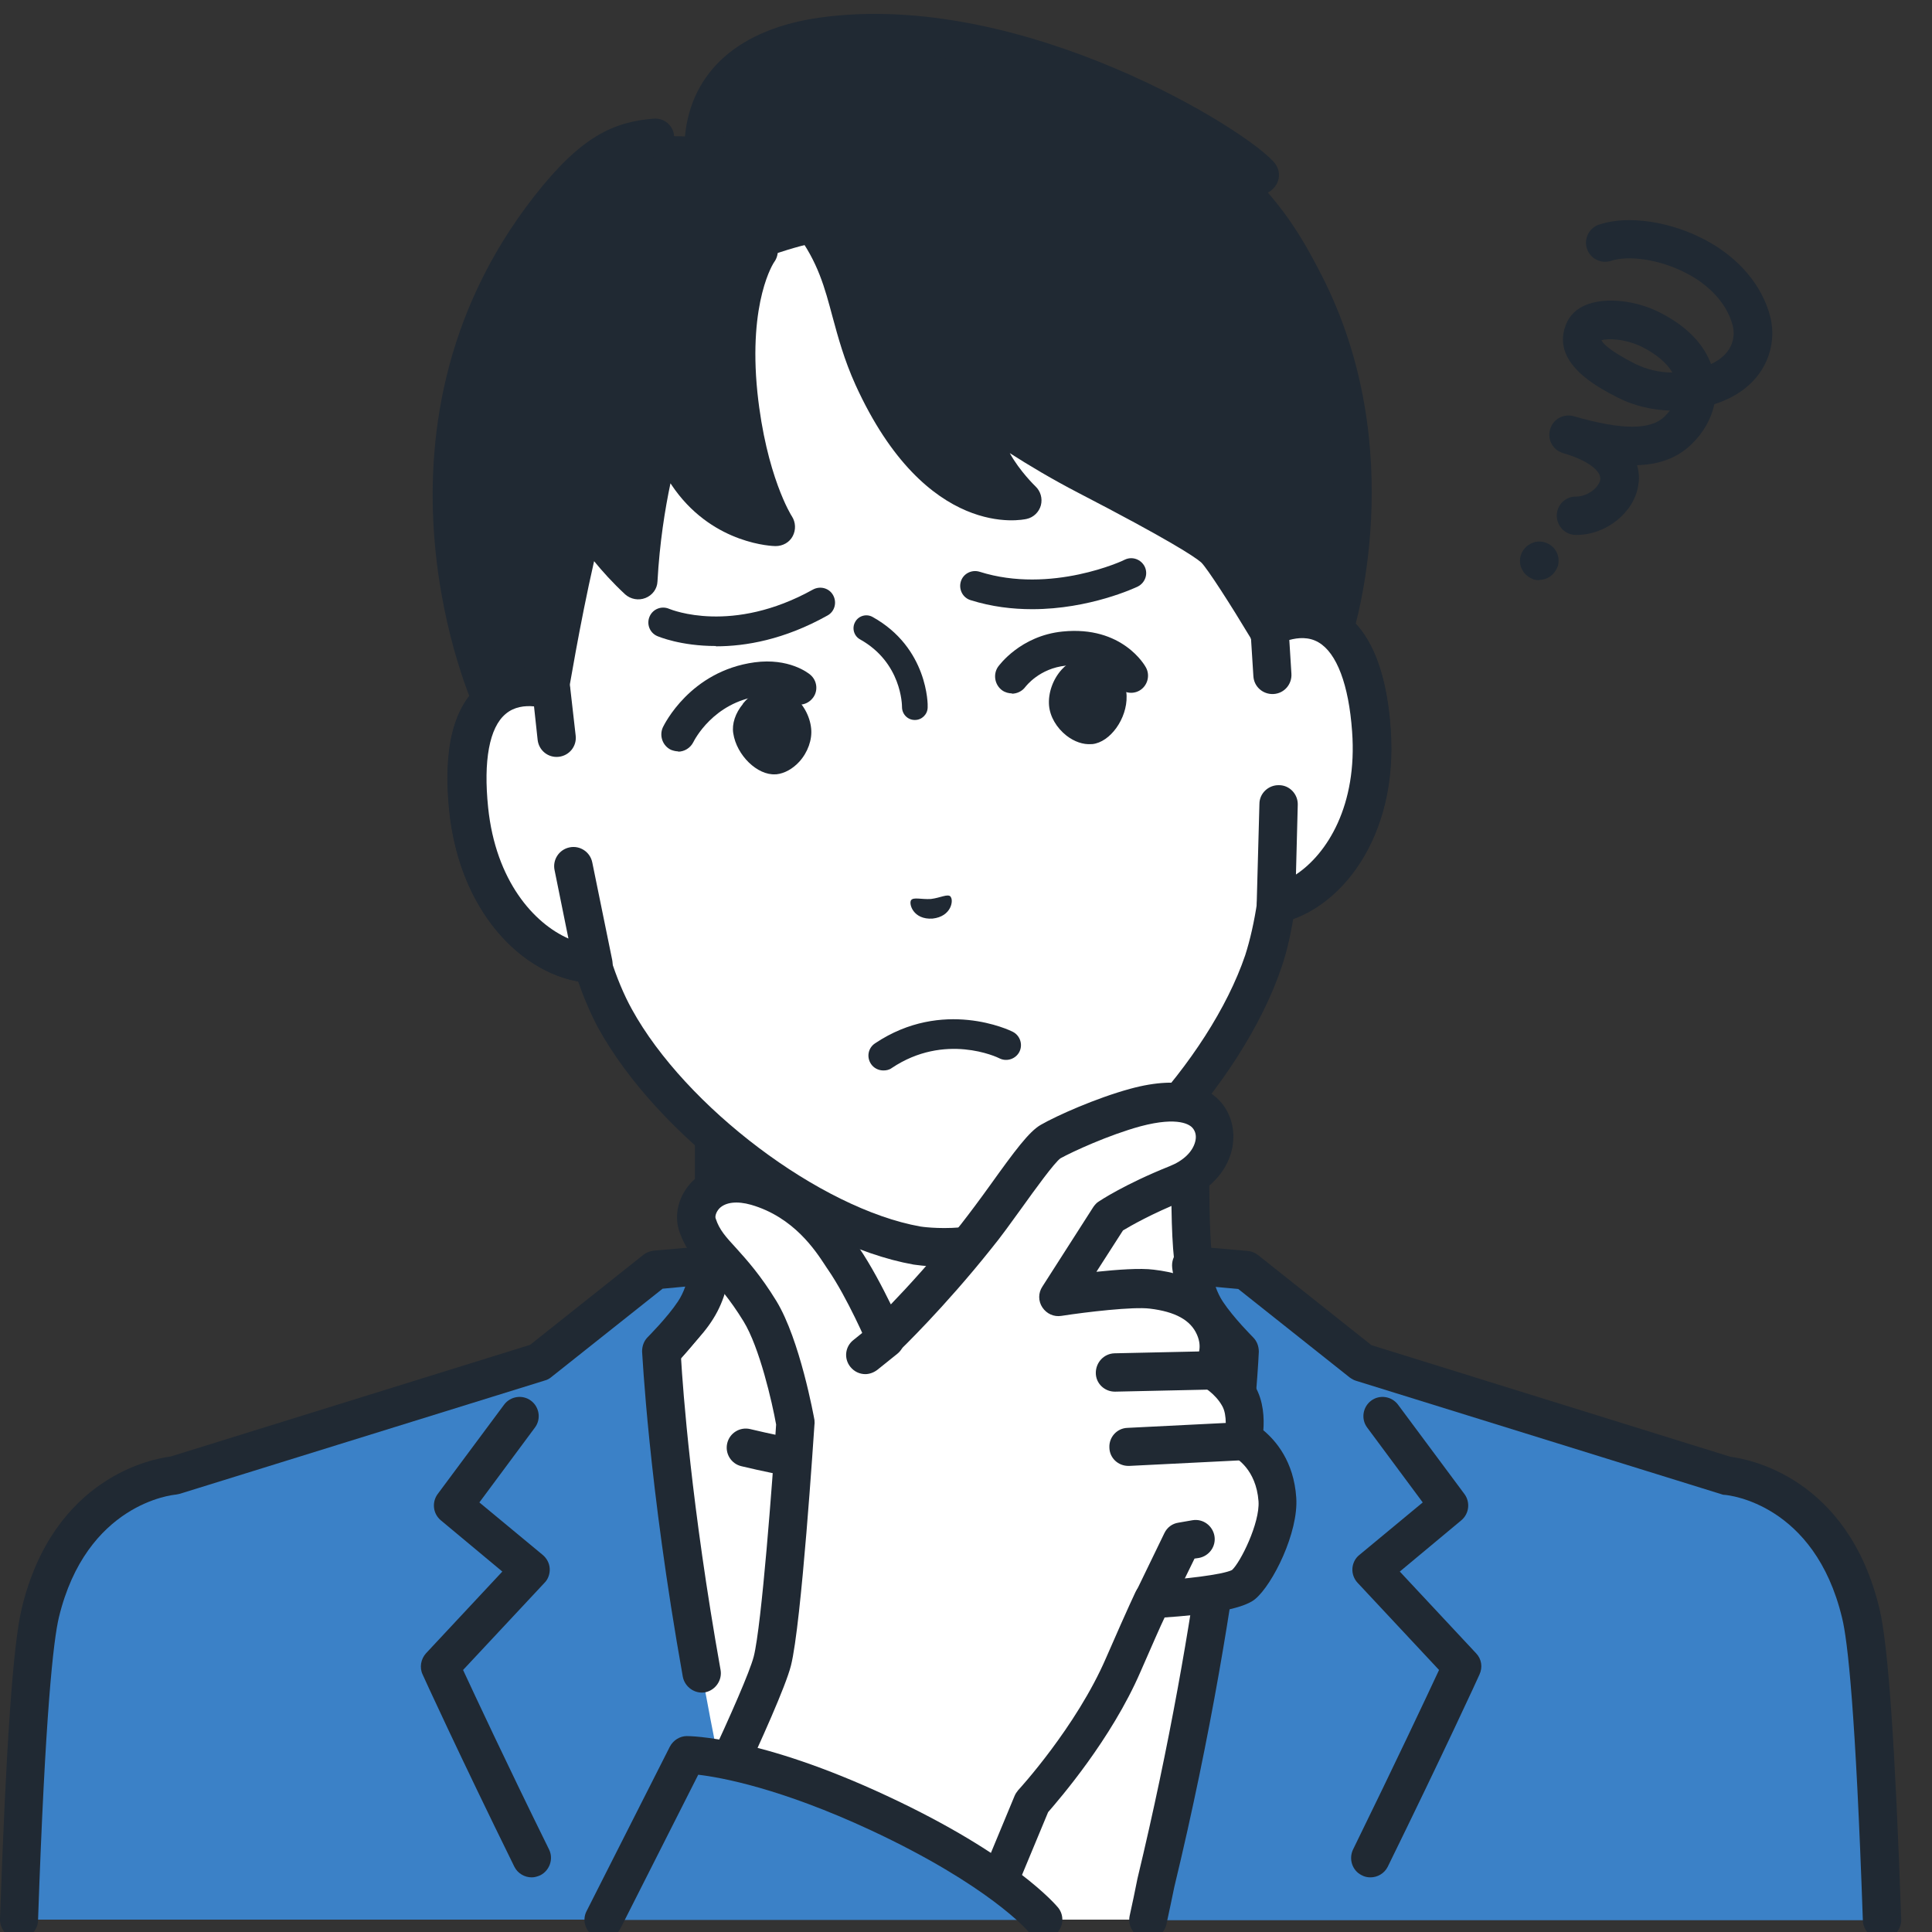
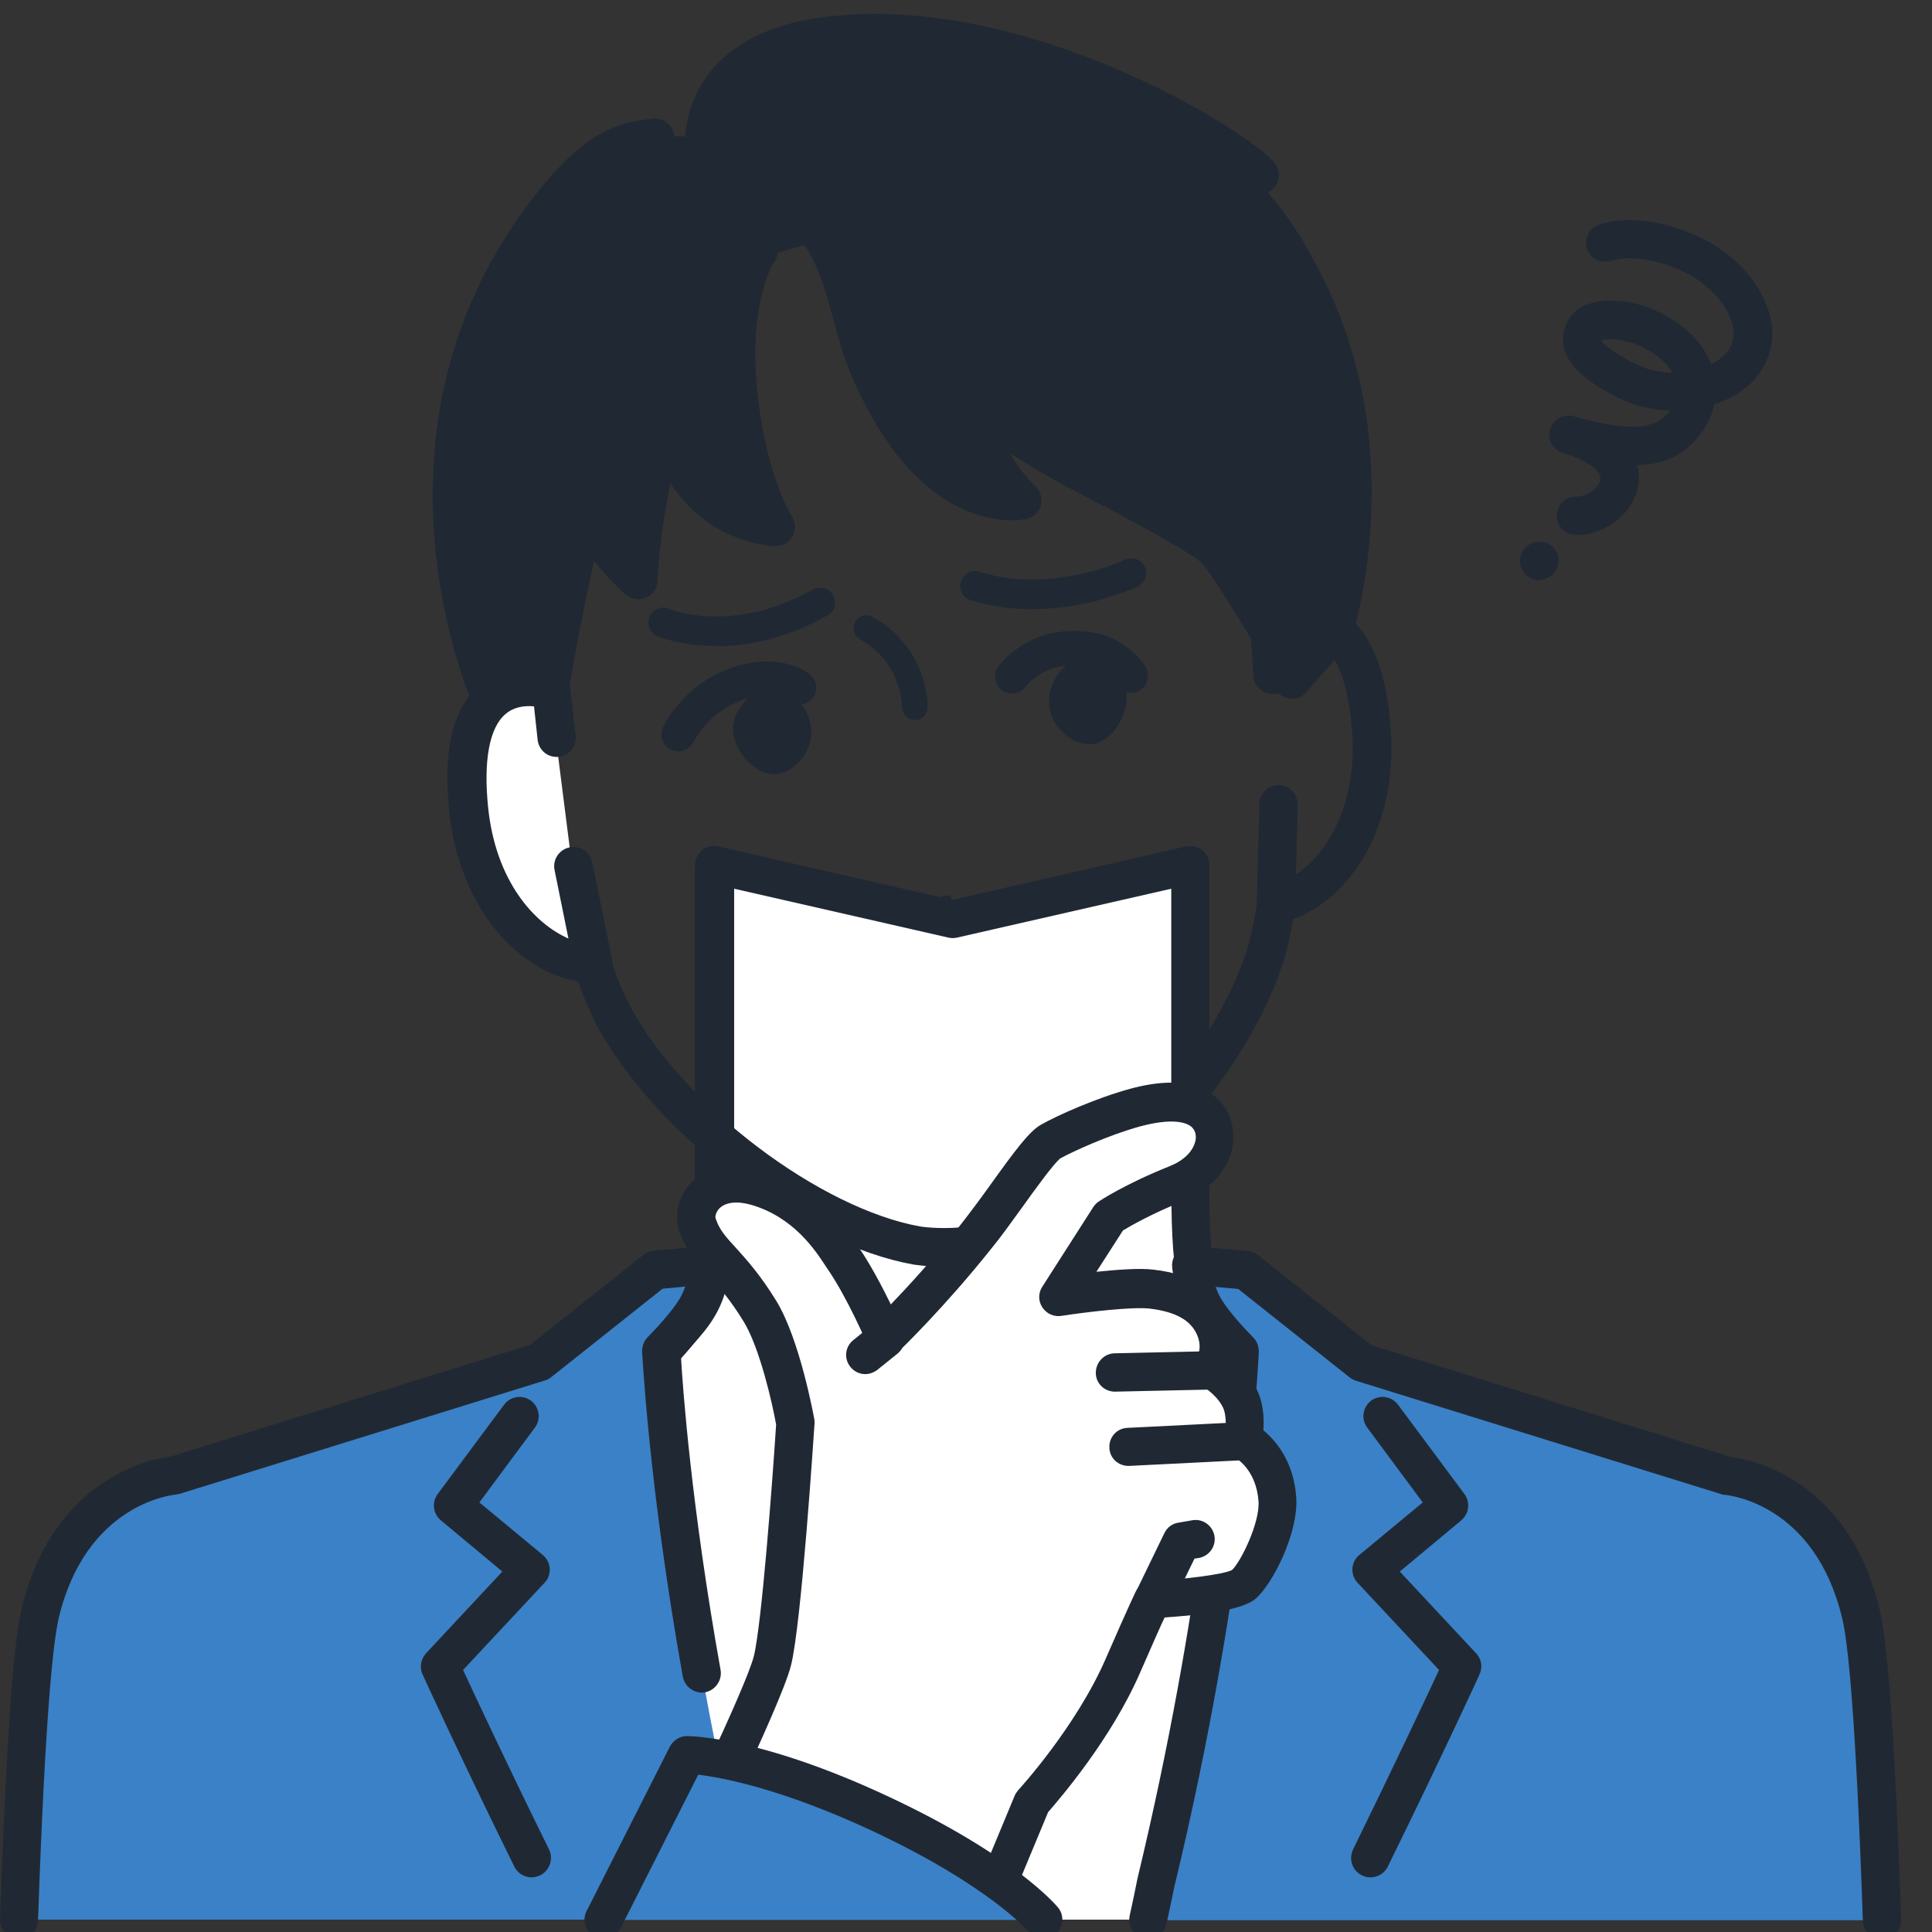
<svg xmlns="http://www.w3.org/2000/svg" id="_レイヤー_1" data-name="レイヤー 1" width="64" height="64" viewBox="0 0 64 64">
  <rect x="0" y="0" width="64" height="64" fill="#333333" stroke="none" />
  <defs>
    <style>
      .cls-1 {
        fill: #fff;
      }

      .cls-1, .cls-2, .cls-3 {
        stroke-width: 0px;
      }

      .cls-2 {
        fill: #202933;
      }

      .cls-3 {
        fill: #3b81c7;
      }
    </style>
  </defs>
  <g id="icon_person02">
    <g>
      <g>
        <path class="cls-1" d="M47.72,48.65c-5.22-1.96-6.37-3.69-7.28-4.71-.9-1.02-1.04-1.75-1.04-5.04v-10.24l-7.88,1.8-7.88-1.8v10.24c0,3.29-.13,4.03-1.04,5.04-.9,1.02-2.06,2.75-7.28,4.71-5.21,1.96,10.36,11.34,10.36,11.34h11.68s15.57-9.38,10.36-11.34Z" />
        <path class="cls-2" d="M25.69,60.62c-.11,0-.22-.03-.33-.09-2.01-1.21-12.03-7.43-11.72-10.81.05-.53.34-1.25,1.47-1.67,4.62-1.74,5.92-3.25,6.78-4.25.09-.1.17-.19.25-.28.72-.81.88-1.3.88-4.62v-10.24c0-.19.09-.38.24-.5.15-.12.35-.17.54-.12l7.74,1.77,7.74-1.77c.19-.04.39,0,.54.12.15.12.24.3.24.5v10.24c0,3.32.16,3.81.88,4.62.08.09.16.18.25.28.86,1,2.16,2.52,6.78,4.25,1.13.42,1.42,1.14,1.47,1.67.31,3.38-9.71,9.6-11.72,10.81-.3.18-.69.08-.87-.22-.18-.3-.08-.69.22-.87,4.72-2.84,11.29-7.71,11.11-9.61,0-.1-.03-.37-.65-.6-4.93-1.85-6.35-3.51-7.3-4.61-.08-.09-.16-.18-.23-.27-1.08-1.22-1.2-2.18-1.2-5.46v-9.45l-7.1,1.62c-.09.02-.19.02-.28,0l-7.1-1.62v9.45c0,3.28-.12,4.25-1.2,5.46-.07.08-.15.17-.23.27-.94,1.1-2.37,2.76-7.3,4.61-.62.23-.65.5-.65.6-.17,1.9,6.39,6.76,11.11,9.61.3.18.4.57.22.87-.12.2-.33.31-.54.31Z" />
      </g>
      <path class="cls-1" d="M31.53,48.87c-7.15,0-10.85-2.62-10.85-2.62l-3.12,17.34h27.94l-3.18-17.34s-3.64,2.62-10.79,2.62Z" />
-       <path class="cls-2" d="M31.53,49.5c-2.77,0-5.8-.65-6.97-.93-.34-.08-.55-.42-.47-.76.08-.34.42-.55.76-.47,1.13.27,4.03.9,6.67.9,6.83,0,10.39-2.47,10.43-2.5.29-.2.68-.14.88.15.2.28.14.68-.15.88-.16.11-3.89,2.74-11.16,2.74Z" />
      <g>
        <g>
          <g>
-             <path class="cls-1" d="M42.04,20.77s0,0,0,0l-.54-6.12c-.15-1.77-.75-3.47-1.73-4.94-1.88-2.81-5.46-5.97-11.12-5.5h-.1c-5.65.53-8.63,4.26-10,7.35-.71,1.62-1,3.4-.85,5.16l.54,6.12s0,0,0,0c-1.36-.38-3.14.1-2.74,3.95.35,3.41,2.57,5.06,4.11,5.12h0c.21.64.46,1.26.75,1.81,1.88,3.43,6.49,6.9,10.01,7.53,0,0,.63.11,1.48.03.85-.07,1.45-.29,1.45-.29,3.35-1.23,7.29-5.45,8.55-9.15.19-.59.33-1.24.42-1.91h0c1.5-.32,3.4-2.33,3.16-5.76-.27-3.86-2.11-4.03-3.38-3.42Z" />
            <path class="cls-2" d="M31.25,41.96c-.58,0-.97-.07-.99-.07-3.7-.66-8.48-4.26-10.45-7.85-.24-.45-.46-.96-.66-1.53-1.89-.33-3.92-2.31-4.27-5.64-.21-2.04.13-3.45,1.03-4.2.45-.38,1.01-.57,1.64-.56l-.47-5.32c-.16-1.87.15-3.77.9-5.48,1.16-2.63,4.06-7.13,10.52-7.72h.1c6.46-.55,10.1,3.38,11.7,5.77,1.04,1.55,1.67,3.36,1.84,5.24l.47,5.32c.61-.12,1.2-.03,1.71.26,1.01.59,1.6,1.92,1.74,3.96.24,3.34-1.42,5.64-3.22,6.3-.1.6-.23,1.14-.39,1.61-1.32,3.89-5.41,8.26-8.93,9.55-.03.01-.69.25-1.61.33-.23.02-.45.03-.65.03ZM17.5,23.38c-.26,0-.55.06-.78.26-.54.45-.74,1.55-.58,3.1.32,3.06,2.24,4.51,3.5,4.55.27,0,.5.18.58.44.21.66.45,1.23.71,1.7,1.78,3.24,6.25,6.61,9.56,7.2,0,0,.56.09,1.31.03.75-.07,1.28-.25,1.29-.26,3.15-1.16,6.97-5.25,8.16-8.76.16-.5.3-1.11.4-1.79.04-.26.23-.48.49-.53,1.23-.26,2.87-2.02,2.66-5.09-.11-1.55-.51-2.6-1.11-2.95-.48-.28-1.06-.08-1.36.06-.19.09-.41.08-.59-.02-.18-.1-.3-.29-.32-.5l-.54-6.12c-.15-1.66-.71-3.27-1.63-4.64-1.44-2.16-4.73-5.7-10.54-5.22h-.1c-5.8.54-8.43,4.6-9.47,6.98-.67,1.51-.94,3.19-.8,4.85l.54,6.12c.02.21-.07.41-.23.54-.16.13-.38.18-.58.12-.15-.04-.35-.08-.57-.08Z" />
          </g>
          <path class="cls-2" d="M27.37,8.08c.8,1.44.77,2.7,1.54,4.39,2.17,4.75,4.95,4.08,4.95,4.08,0,0-.74-.56-1.17-1.67-.39-1-.39-1.43-.39-1.43,0,0,1.75,1.29,3.69,2.29,1.94,1,3.71,1.97,4.21,2.39.36.31,1.77,2.67,1.77,2.67l.8,1.68,1.38-1.56s1.94-5.96-.98-11.61c-.64-1.24-1.26-2.26-2.67-3.6h0s1.21.06,1.21.06c-.54-.72-7.87-5.51-14.46-4.59-1.92.27-3.73,1.18-3.95,3.36-1.17.01-2.91-.5-5.12,2.34-5.95,7.63-1.89,16.31-1.89,16.31l1.37.61.52-.92s.57-3.5,1.21-5.88c0,0,.43,1,1.73,2.21.17-3.14.97-5.27.97-5.27,0,0,0,.89.86,2.04,1.15,1.55,2.72,1.46,2.72,1.46,0,0-.94-1.4-1.25-4.39-.35-3.39.47-4.37.47-4.37,0,0,2.33-.86,2.47-.61Z" />
          <path class="cls-2" d="M17.67,24.46c-.09,0-.17-.02-.26-.06l-1.37-.61c-.14-.06-.25-.17-.32-.31-.04-.09-4.15-9.13,1.97-16.97,1.57-2.01,2.64-2.47,3.96-2.58.35-.03.66.23.68.58.03.35-.23.66-.58.68-.86.07-1.64.27-3.06,2.09-5.13,6.58-2.45,14.1-1.91,15.45l.62.28.18-.32c.1-.62.62-3.65,1.21-5.83.07-.26.3-.45.57-.47.27-.02.52.13.63.38,0,0,.18.4.64.98.28-2.39.86-3.94.89-4.02.11-.28.39-.45.69-.4.3.05.52.29.54.59,0,0,.06.78.64,1.57.36.49.78.8,1.16.99-.28-.77-.58-1.88-.73-3.35-.36-3.53.68-5.04.8-5.2.21-.28.61-.34.89-.13.28.21.34.61.13.89,0,0-.86,1.27-.55,4.31.29,2.76,1.13,4.09,1.14,4.1.13.2.14.45.03.66-.11.21-.33.33-.57.33-.08,0-2-.05-3.32-1.85-.06-.08-.11-.16-.16-.23-.18.85-.36,1.97-.43,3.25-.01.25-.17.46-.4.55-.23.09-.49.04-.67-.12-.42-.39-.76-.77-1.03-1.1-.48,2.1-.85,4.38-.86,4.41-.01.07-.04.14-.07.21l-.52.92c-.12.21-.33.33-.55.33Z" />
          <path class="cls-2" d="M42.78,23.13s-.06,0-.09,0c-.21-.03-.39-.16-.48-.36l-.79-1.65c-.63-1.05-1.43-2.3-1.63-2.49-.22-.19-1.05-.74-4.08-2.31-.83-.43-1.62-.9-2.26-1.31.33.6.84,1.09.85,1.1.17.16.24.4.18.63-.06.22-.24.4-.47.45-.13.03-3.32.72-5.67-4.44-.38-.84-.58-1.59-.76-2.25-.26-.97-.48-1.82-1.21-2.79-.39-.52-.68-.8-1.15-.83-.35-.03-.61-.33-.59-.68.03-.35.33-.61.68-.59,1.13.08,1.74.9,2.07,1.34.88,1.17,1.16,2.21,1.42,3.22.17.64.35,1.31.69,2.05.99,2.16,2.07,3.09,2.89,3.48-.06-.11-.12-.22-.17-.34-.49-1.06-.53-1.79-.53-1.87,0-.24.12-.47.34-.58.22-.11.48-.09.67.05.02.01,1.73,1.27,3.61,2.24,3.62,1.87,4.16,2.33,4.33,2.48.38.33,1.36,1.91,1.91,2.83.01.02.02.03.03.05l.39.81.65-.74c.24-.85,1.56-6.1-.98-11-.59-1.13-1.15-2.11-2.54-3.43-.19-.18-.25-.47-.15-.71.03-.07.07-.12.11-.17-2.37-1.49-7.8-4.16-12.69-3.49-1.45.2-3.21.85-3.41,2.8-.03.35-.34.6-.69.57-.35-.03-.6-.35-.57-.69.21-2.16,1.81-3.56,4.49-3.93,6.74-.93,14.29,3.82,15.06,4.84.15.2.17.46.05.68-.07.12-.17.22-.29.28.83.96,1.29,1.79,1.75,2.68,3.01,5.81,1.1,11.84,1.02,12.1-.03.08-.07.16-.13.22l-1.38,1.56c-.12.14-.29.21-.47.21Z" />
          <g>
            <path class="cls-1" d="M18.42,24.43l-.18-1.58c-1.36-.38-3.14.1-2.74,3.95.35,3.41,2.57,5.06,4.11,5.12l-.66-3.23-.54-4.26Z" />
            <path class="cls-2" d="M19.62,32.56s-.02,0-.02,0c-2.01-.07-4.34-2.09-4.71-5.69-.21-2.04.13-3.45,1.03-4.2.65-.55,1.54-.7,2.51-.42.25.07.43.28.46.54l.18,1.58c.04.35-.21.66-.56.7-.35.04-.66-.21-.7-.56l-.12-1.11c-.3-.03-.66.01-.94.25-.54.45-.74,1.55-.58,3.1.25,2.43,1.52,3.84,2.66,4.34l-.46-2.27c-.07-.34.15-.68.5-.75.34-.07.68.15.75.5l.66,3.23c.04.19-.01.39-.14.54-.12.14-.3.22-.48.22Z" />
          </g>
          <g>
-             <path class="cls-1" d="M42.04,20.78l.1,1.58.21,4.29-.09,3.3c1.5-.32,3.4-2.33,3.16-5.76-.28-3.86-2.11-4.03-3.38-3.42Z" />
            <path class="cls-2" d="M42.27,30.58c-.15,0-.29-.05-.41-.15-.15-.12-.23-.31-.23-.5l.09-3.3c0-.35.3-.63.65-.62.35,0,.63.3.62.65l-.06,2.31c1.04-.69,2.04-2.3,1.86-4.74-.11-1.55-.51-2.6-1.11-2.95-.32-.19-.68-.16-.97-.08l.07,1.12c.02.35-.24.65-.59.67-.35.02-.65-.24-.67-.59l-.1-1.58c-.02-.26.13-.5.36-.61.91-.44,1.81-.44,2.55-.02,1.01.59,1.6,1.92,1.74,3.96.26,3.61-1.69,6-3.66,6.42-.04,0-.09.01-.13.01Z" />
          </g>
        </g>
        <g>
          <path class="cls-2" d="M36.85,22.16c-.29-.25-.65-.38-.97-.36-.25.02-.5.15-.71.38-.29.32-.45.77-.42,1.18.03.38.25.75.58,1.01.26.2.55.3.82.28,0,0,.02,0,.03,0,.6-.06,1.16-.85,1.14-1.59,0-.31-.19-.64-.48-.9Z" />
          <path class="cls-2" d="M33.53,22.97c-.11,0-.23-.03-.33-.1-.25-.18-.31-.53-.14-.78.03-.04.74-1.03,2.14-1.17,1.98-.2,2.73,1.13,2.76,1.19.15.27.05.62-.22.77-.27.15-.62.05-.77-.22-.01-.02-.45-.73-1.66-.61-.88.09-1.32.68-1.34.7-.11.15-.28.23-.46.23Z" />
          <path class="cls-2" d="M24.61,23.31c.24-.3.57-.49.89-.52.25-.03.52.06.76.25.34.26.57.68.61,1.09.04.37-.11.79-.39,1.1-.22.24-.49.39-.76.42,0,0-.02,0-.03,0-.6.04-1.29-.63-1.4-1.36-.05-.31.07-.67.32-.97Z" />
          <path class="cls-2" d="M22.47,24.89c-.08,0-.16-.02-.24-.05-.28-.13-.4-.47-.27-.75.04-.08.9-1.86,3.04-2.15,1.13-.15,1.77.35,1.84.41.24.2.27.56.07.79-.2.24-.55.27-.78.08-.03-.02-.35-.25-.98-.16-1.52.21-2.15,1.46-2.18,1.52-.1.2-.3.32-.51.32Z" />
          <path class="cls-2" d="M31.49,29.7c-.1-.1-.33.04-.65.08-.32.02-.58-.07-.66.04-.08.12.07.65.71.61.64-.07.7-.62.6-.72Z" />
          <path class="cls-2" d="M34.19,20.18c-.65,0-1.34-.08-2.04-.3-.26-.08-.4-.36-.32-.62s.36-.4.62-.32c2.37.75,4.79-.38,4.81-.4.25-.12.54-.01.66.23.12.25.01.54-.23.66-.08.04-1.6.75-3.49.75Z" />
          <path class="cls-2" d="M23.71,21.4c-1.16,0-1.89-.31-1.94-.33-.25-.11-.36-.4-.25-.65.11-.25.4-.36.65-.25.08.03,2.08.85,4.76-.64.24-.13.54-.05.67.19.13.24.05.54-.19.67-1.43.8-2.71,1.02-3.69,1.02Z" />
-           <path class="cls-2" d="M29.26,35.46c-.16,0-.32-.08-.41-.22-.15-.23-.09-.53.14-.68,2.24-1.5,4.47-.43,4.56-.38.24.12.34.42.22.66-.12.24-.42.34-.66.22h0c-.07-.04-1.81-.86-3.57.32-.08.06-.18.08-.27.08Z" />
          <path class="cls-2" d="M30.3,23.85h0c-.23,0-.42-.19-.42-.43,0-.06-.01-1.47-1.39-2.24-.2-.11-.28-.37-.16-.58.11-.2.37-.28.58-.16,1.83,1.02,1.83,2.91,1.82,2.99,0,.23-.19.42-.42.42Z" />
        </g>
      </g>
      <path class="cls-3" d="M21.91,44.74s.69-.68,1.08-1.28c.43-.66.54-1.55.54-1.55l-1.83.16-3.84,3.05-12.08,3.75s-3.41.25-4.44,4.56c-.31,1.28-.54,5.26-.7,10.16h24.32c-.09-.42-.18-.83-.26-1.25-2.46-10.21-2.78-17.61-2.78-17.61Z" />
      <path class="cls-2" d="M17.61,62.19c-.23,0-.46-.13-.57-.35-1.83-3.72-3.03-6.34-3.04-6.37-.11-.23-.06-.51.11-.7l2.53-2.71-2.04-1.7c-.26-.22-.3-.6-.1-.87l2.2-2.96c.21-.28.61-.34.89-.13.28.21.34.61.13.89l-1.84,2.48,2.1,1.74c.13.11.22.27.23.45.01.17-.05.35-.17.47l-2.7,2.89c.4.86,1.43,3.07,2.85,5.95.15.31.02.69-.29.85-.09.04-.19.07-.28.07Z" />
      <g>
        <path class="cls-3" d="M57.22,48.88l-12.08-3.75-3.84-3.05-1.83-.16s.11.89.54,1.55c.39.6,1.08,1.28,1.08,1.28,0,0-.32,7.4-2.78,17.61-.09.41-.17.83-.26,1.25h24.32c-.17-4.9-.39-8.88-.7-10.16-1.04-4.31-4.44-4.56-4.44-4.56Z" />
        <path class="cls-2" d="M38.05,64.23s-.09,0-.14-.01c-.34-.07-.56-.41-.49-.75.09-.41.18-.83.26-1.24,2.16-8.98,2.67-15.82,2.75-17.24-.25-.26-.67-.73-.96-1.18-.5-.76-.63-1.71-.64-1.82-.02-.19.04-.38.17-.52.13-.14.32-.21.51-.19l1.83.16c.12.01.24.06.34.14l3.75,2.98,11.9,3.7c.57.07,3.88.66,4.93,5.03.29,1.2.52,4.57.72,10.29.01.35-.26.64-.61.66-.35.01-.64-.26-.66-.61-.24-6.92-.5-9.28-.69-10.04-.91-3.78-3.76-4.06-3.88-4.07-.05,0-.09-.01-.14-.03l-12.08-3.75c-.07-.02-.14-.06-.21-.11l-3.69-2.93-.75-.07c.06.17.14.34.24.49.35.53.99,1.17,1,1.18.13.13.19.3.19.48,0,.07-.35,7.58-2.8,17.73-.08.4-.17.81-.26,1.23-.06.3-.33.5-.62.5Z" />
      </g>
      <path class="cls-2" d="M45.39,62.19c-.09,0-.19-.02-.28-.07-.31-.15-.44-.53-.29-.85,1.41-2.88,2.45-5.09,2.85-5.95l-2.7-2.89c-.12-.13-.18-.3-.17-.47.01-.17.09-.34.23-.45l2.1-1.74-1.84-2.48c-.21-.28-.15-.68.13-.89.28-.21.68-.15.89.13l2.2,2.96c.2.27.16.65-.1.87l-2.04,1.7,2.53,2.71c.18.19.22.46.11.7-.01.03-1.21,2.64-3.04,6.37-.11.22-.34.35-.57.35Z" />
      <path class="cls-2" d="M.63,64.23s-.01,0-.02,0c-.35-.01-.62-.31-.61-.66.2-5.72.43-9.09.72-10.29,1.05-4.37,4.36-4.96,4.93-5.03l11.91-3.7,3.75-2.98c.1-.08.21-.12.34-.14l1.83-.16c.19-.02.38.05.51.19.13.14.2.33.17.52-.01.11-.14,1.06-.64,1.82-.29.44-.71.91-.96,1.18.06,1.03.34,4.91,1.31,10.34.06.34-.17.67-.51.74-.34.06-.67-.17-.74-.51-1.15-6.44-1.34-10.74-1.35-10.78,0-.18.06-.35.19-.48,0,0,.65-.65,1-1.18.1-.15.18-.32.24-.49l-.75.07-3.69,2.93c-.06.05-.13.09-.21.11l-12.08,3.75s-.09.02-.14.03c-.12.01-2.97.3-3.88,4.07-.18.76-.45,3.11-.69,10.04-.01.34-.29.61-.63.61Z" />
    </g>
    <g>
      <path class="cls-2" d="M52.22,17.72s-.01,0-.02,0c-.35,0-.63-.29-.63-.64,0-.35.29-.64.64-.63.39,0,.76-.31.8-.56.04-.25-.33-.62-1.23-.88-.34-.1-.53-.45-.43-.79.1-.34.45-.53.79-.43h0c1.59.46,2.55.46,3.01,0,.06-.06.12-.13.17-.19-.61-.02-1.21-.16-1.75-.44-.62-.32-2.28-1.16-1.66-2.49.09-.19.28-.45.71-.6.63-.22,1.58-.11,2.34.27,1.04.52,1.51,1.16,1.72,1.72.69-.32.82-.86.72-1.27-.24-.92-1.03-1.47-1.48-1.71-.97-.52-2.01-.62-2.55-.44-.33.11-.69-.07-.8-.4-.11-.33.07-.69.4-.8.95-.32,2.38-.11,3.56.53,1.09.59,1.84,1.49,2.11,2.51.24.94-.12,2.16-1.46,2.76-.13.06-.26.11-.39.15-.1.48-.36.94-.75,1.32-.5.49-1.13.68-1.81.7.08.27.07.5.04.66-.13.9-1.06,1.65-2.04,1.65ZM53.05,11.27c.03.07.19.31,1.09.77.42.21.85.3,1.26.3-.19-.32-.53-.61-1.01-.85-.57-.28-1.14-.28-1.34-.22Z" />
      <path class="cls-2" d="M50.99,19.22s-.08,0-.12-.01c-.04,0-.08-.02-.12-.04-.04-.02-.08-.04-.11-.06-.03-.02-.07-.05-.1-.08-.03-.03-.06-.06-.08-.1-.02-.03-.04-.07-.06-.11-.02-.04-.03-.08-.04-.12,0-.04-.01-.08-.01-.12,0-.17.07-.33.19-.45.03-.03.06-.06.1-.08.03-.02.07-.04.11-.06.04-.02.08-.03.12-.04.21-.04.42.03.57.17.12.12.19.28.19.45,0,.04,0,.08-.01.12,0,.04-.02.08-.04.12-.02.04-.04.08-.06.11-.02.03-.05.07-.08.1-.12.12-.28.19-.45.19Z" />
    </g>
    <g>
      <g>
        <g>
          <path class="cls-1" d="M41.18,47.73s.19-.85-.14-1.44c-.33-.59-.91-.9-.91-.9,0,0,.46-.59.09-1.42-.37-.83-1.22-1.13-2.06-1.23-.84-.1-3.1.25-3.1.25l1.69-2.64s.78-.52,2.23-1.11c1.28-.52,1.51-1.65,1.01-2.25-.28-.34-.93-.66-2.39-.26-1.11.3-2.35.87-2.8,1.13s-1.63,2.09-2.47,3.15c-1.56,1.96-3.01,3.35-3.01,3.35,0,0-.69-1.61-1.37-2.61-.27-.39-1.08-1.87-2.89-2.39-1.51-.44-2.16.63-1.95,1.27.32.95,1.05,1.21,2.06,2.86.73,1.19,1.17,3.72,1.17,3.72,0,0-.42,6.54-.76,7.87-.34,1.33-3.47,7.67-3.47,7.67h10.82l1.25-3.01s1.98-2.14,3.03-4.56c.79-1.82.97-2.16.97-2.16,0,0,2.57-.13,3-.49.43-.36,1.19-1.89,1.13-2.83-.11-1.49-1.14-1.97-1.14-1.97Z" />
          <path class="cls-2" d="M32.94,63.38c-.08,0-.16-.02-.24-.05-.32-.13-.48-.51-.34-.83l1.25-3.01c.03-.07.07-.13.12-.19.02-.02,1.92-2.09,2.91-4.38.78-1.79.97-2.17.99-2.21.1-.2.31-.33.53-.34,1.05-.05,2.35-.21,2.65-.36.28-.25.93-1.56.88-2.28-.08-1.07-.76-1.43-.78-1.45-.26-.13-.4-.43-.34-.71.03-.16.09-.69-.08-.99-.23-.42-.65-.65-.65-.65-.16-.09-.28-.25-.32-.43-.04-.18,0-.37.12-.52.01-.02.21-.32.01-.77-.21-.48-.72-.76-1.56-.86-.55-.07-2.09.11-2.93.24-.25.04-.49-.07-.63-.28-.14-.21-.14-.48,0-.69l1.69-2.64c.05-.07.11-.14.18-.18.03-.02.85-.57,2.35-1.17.45-.18.75-.47.84-.8.05-.18.02-.34-.08-.46-.08-.1-.45-.4-1.73-.06-1.06.29-2.25.84-2.65,1.06-.2.14-.85,1.04-1.28,1.64-.34.47-.69.96-1.01,1.35-1.57,1.97-3.01,3.35-3.07,3.41-.15.14-.36.21-.57.16-.2-.04-.38-.18-.46-.37,0-.02-.67-1.57-1.31-2.5-.03-.04-.06-.09-.1-.15-.31-.47-1.03-1.59-2.45-2-.46-.13-.84-.09-1.05.12-.12.13-.15.28-.12.34.12.37.33.6.68.98.36.4.81.9,1.33,1.75.78,1.28,1.24,3.83,1.26,3.94,0,.05.01.1,0,.15-.02.27-.43,6.62-.78,7.99-.35,1.36-3.19,7.13-3.51,7.79-.16.31-.54.44-.85.29-.31-.15-.44-.54-.29-.85.86-1.75,3.15-6.5,3.42-7.54.26-1.03.62-5.82.74-7.68-.13-.73-.55-2.56-1.08-3.42-.46-.75-.85-1.18-1.19-1.56-.39-.44-.73-.81-.94-1.43-.18-.54-.02-1.17.41-1.62.54-.56,1.38-.73,2.31-.46,1.87.54,2.81,1.98,3.16,2.52.03.05.06.09.08.12.39.57.77,1.3,1.05,1.87.56-.58,1.43-1.53,2.32-2.65.29-.37.64-.84.97-1.3.81-1.13,1.29-1.78,1.68-2,.52-.3,1.82-.88,2.95-1.19,1.79-.49,2.64-.01,3.04.47.35.43.47,1,.33,1.58-.18.72-.76,1.33-1.59,1.66-1.07.43-1.76.83-2.01.98l-.88,1.37c.68-.07,1.45-.13,1.9-.07,1.3.15,2.16.69,2.57,1.6.25.56.23,1.07.12,1.47.22.19.47.45.67.8.28.49.3,1.06.27,1.45.41.34,1.01,1.03,1.09,2.23.08,1.15-.78,2.88-1.36,3.36-.44.37-1.8.53-3,.61-.14.29-.38.84-.8,1.8-.97,2.24-2.68,4.21-3.06,4.65l-1.21,2.91c-.1.24-.34.39-.59.39Z" />
        </g>
        <path class="cls-2" d="M36.93,46.1c-.34,0-.63-.27-.63-.62,0-.35.27-.64.62-.65l3.2-.07c.35,0,.64.27.65.62,0,.35-.27.64-.62.65l-3.2.07s0,0-.01,0Z" />
        <path class="cls-2" d="M37.38,48.56c-.34,0-.62-.26-.63-.6-.02-.35.25-.65.6-.66l3.8-.19c.35-.02.65.25.66.6.02.35-.25.65-.6.66l-3.8.19s-.02,0-.03,0Z" />
        <path class="cls-2" d="M38.19,53.66c-.09,0-.19-.02-.28-.06-.32-.15-.45-.53-.29-.85l.95-1.96c.09-.19.26-.32.47-.35l.46-.08c.35-.06.67.18.73.52.06.35-.18.67-.52.73l-.14.02-.81,1.66c-.11.23-.34.36-.57.36Z" />
        <path class="cls-2" d="M28.67,45.52c-.19,0-.37-.08-.5-.24-.22-.27-.18-.67.1-.89l.66-.53c.27-.22.67-.18.89.1.22.27.18.67-.1.89l-.66.53c-.12.09-.26.14-.4.14Z" />
      </g>
      <g>
        <path class="cls-3" d="M29.13,60.07c-4.14-1.93-6.36-1.92-6.36-1.92l-2.76,5.45h14.57s-1.3-1.6-5.44-3.53Z" />
        <path class="cls-2" d="M20,64.23c-.1,0-.19-.02-.29-.07-.31-.16-.44-.54-.28-.85l2.76-5.45c.11-.21.33-.35.56-.35.1,0,2.41.01,6.63,1.98,4.23,1.97,5.61,3.63,5.67,3.7.22.27.18.67-.09.89-.27.22-.67.18-.89-.09-.02-.03-1.32-1.54-5.22-3.36-2.99-1.39-4.95-1.75-5.72-1.84l-2.57,5.08c-.11.22-.33.35-.57.35Z" />
      </g>
    </g>
  </g>
</svg>